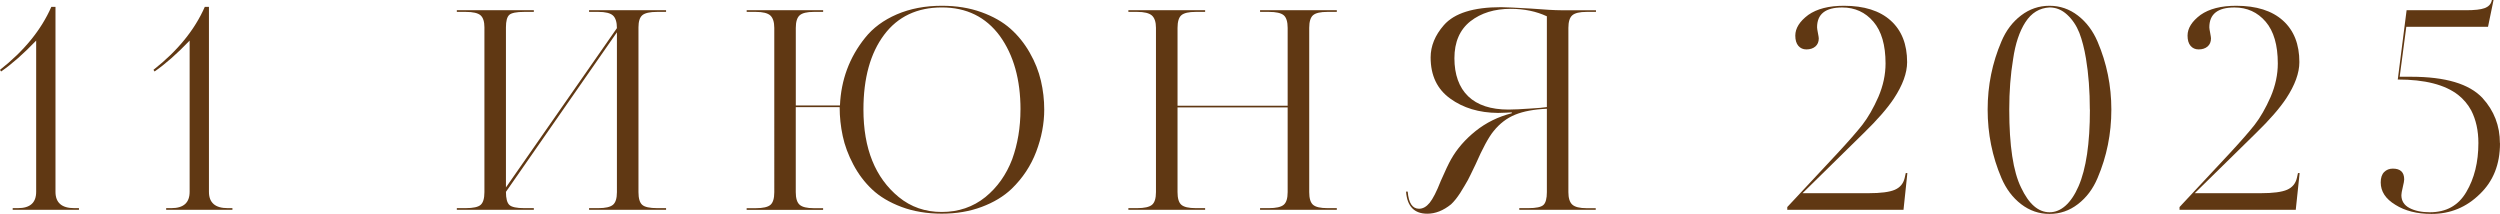
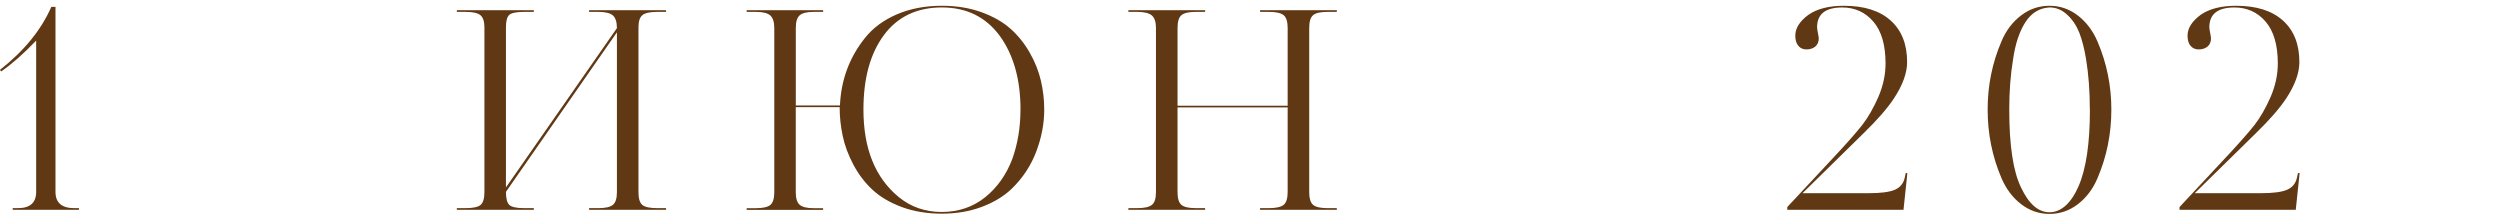
<svg xmlns="http://www.w3.org/2000/svg" id="_Слой_1" data-name="Слой 1" viewBox="0 0 588.9 50.39">
  <defs>
    <style> .cls-1 { fill: #603813; } </style>
  </defs>
  <path class="cls-1" d="M18.6,49.03v.39H2.99v-.39h1.24c2.86,0,4.29-1.28,4.29-3.84V9.56c-2.95,3.08-5.7,5.51-8.26,7.28l-.26-.39C5.68,11.99,9.71,7.04,12.09,1.62h.98v43.57c0,2.56,1.47,3.84,4.42,3.84h1.11Z" />
-   <path class="cls-1" d="M54.75,49.03v.39h-15.61v-.39h1.24c2.86,0,4.29-1.28,4.29-3.84V9.56c-2.95,3.08-5.7,5.51-8.26,7.28l-.26-.39c5.68-4.46,9.71-9.41,12.09-14.83h.98v43.57c0,2.56,1.47,3.84,4.42,3.84h1.11Z" />
  <path class="cls-1" d="M156.9,49.03v.39h-18.14v-.39h2.21c1.65,0,2.78-.26,3.41-.78.63-.52.94-1.52.94-2.99V7.61l-26.14,37.58c0,1.56.27,2.59.81,3.09.54.5,1.7.75,3.48.75h2.28v.39h-18.14v-.39h2.08c1.78,0,2.96-.26,3.54-.78.58-.52.88-1.52.88-2.99V6.44c0-1.34-.3-2.29-.91-2.83-.61-.54-1.78-.81-3.51-.81h-2.08v-.39h18.14v.39h-2.28c-1.82,0-2.99.24-3.51.71-.52.48-.78,1.45-.78,2.93v37.71l26.14-37.52c0-1.43-.32-2.43-.94-2.99-.63-.56-1.77-.84-3.41-.84h-2.21v-.39h18.14v.39h-2.08c-1.73,0-2.9.26-3.51.78-.61.52-.91,1.47-.91,2.86v38.82c0,1.47.29,2.47.88,2.99.58.52,1.77.78,3.54.78h2.08Z" />
  <path class="cls-1" d="M245.98,25.81c0,3.29-.63,6.6-1.89,9.92-1.26,3.32-3.19,6.23-5.79,8.75-1.87,1.78-4.22,3.2-7.06,4.26-2.84,1.06-5.97,1.59-9.4,1.59s-6.68-.53-9.49-1.59c-2.82-1.06-5.12-2.43-6.89-4.1-1.78-1.67-3.26-3.63-4.45-5.88-1.19-2.25-2.03-4.5-2.5-6.73-.48-2.23-.72-4.5-.72-6.79h-10.34v20.03c0,1.43.3,2.42.91,2.96.61.54,1.71.81,3.32.81h2.21v.39h-18.01v-.39h2.15c1.69,0,2.84-.26,3.45-.78.61-.52.91-1.52.91-2.99V6.57c0-1.39-.32-2.36-.94-2.93-.63-.56-1.77-.84-3.41-.84h-2.15v-.39h18.01v.39h-2.21c-1.6,0-2.71.27-3.32.81-.61.54-.91,1.53-.91,2.96v18.27h10.4c.26-6.03,2.23-11.34,5.92-15.93,1.86-2.34,4.36-4.18,7.48-5.53,3.12-1.34,6.65-2.02,10.6-2.02,3.42,0,6.52.5,9.3,1.5,2.77,1,5.06,2.3,6.86,3.9,1.8,1.6,3.32,3.49,4.55,5.66,1.24,2.17,2.11,4.37,2.63,6.6.52,2.23.78,4.5.78,6.79ZM240.39,25.81c0-7.06-1.62-12.85-4.88-17.36-3.29-4.46-7.85-6.7-13.65-6.7s-10.38,2.15-13.59,6.44c-3.25,4.33-4.88,10.21-4.88,17.62,0,9.19,2.77,16.06,8.32,20.61,2.86,2.34,6.24,3.51,10.14,3.51s7.37-1.17,10.27-3.51c2.82-2.3,4.92-5.27,6.31-8.91,1.3-3.6,1.95-7.5,1.95-11.7Z" />
  <path class="cls-1" d="M314.9,49.03v.39h-18.08v-.39h2.08c1.69,0,2.85-.26,3.48-.78.63-.52.94-1.52.94-2.99v-19.96h-25.94v19.96c0,1.47.3,2.47.91,2.99.61.52,1.73.78,3.38.78h2.21v.39h-18.08v-.39h2.08c1.69,0,2.85-.26,3.48-.78.63-.52.94-1.52.94-2.99V6.57c0-1.39-.33-2.36-.97-2.93-.65-.56-1.8-.84-3.45-.84h-2.08v-.39h18.08v.39h-2.21c-1.65,0-2.77.26-3.38.78-.61.52-.91,1.52-.91,2.99v18.34h25.94V6.57c0-1.47-.32-2.47-.94-2.99-.63-.52-1.79-.78-3.48-.78h-2.08v-.39h18.08v.39h-2.21c-1.65,0-2.78.26-3.38.78-.61.52-.91,1.52-.91,2.99v38.69c0,1.47.3,2.47.91,2.99.61.52,1.73.78,3.38.78h2.21Z" />
-   <path class="cls-1" d="M375.89,49.03v.39h-18.01v-.39h2.15c1.82,0,3-.25,3.54-.75.54-.5.81-1.51.81-3.02v-19.64c-3.03.13-5.53.6-7.48,1.4-1.95.8-3.64,2.09-5.07,3.87-1.17,1.43-2.58,4.03-4.23,7.8-.95,1.99-1.56,3.23-1.82,3.71-.43.78-1.04,1.8-1.82,3.06-.74,1.13-1.45,2.02-2.15,2.67-1.82,1.47-3.69,2.21-5.59,2.21-3.08,0-4.75-1.73-5.01-5.2h.39c.22,2.69,1.11,4.03,2.67,4.03.91,0,1.74-.47,2.5-1.4.76-.93,1.64-2.65,2.63-5.17,1.04-2.38,1.84-4.07,2.41-5.07,1.39-2.47,3.32-4.69,5.79-6.67,2.47-1.97,5.31-3.37,8.52-4.19v-.2l-1.3.07c-.56.04-1.21.06-1.95.06-4.47-.04-8.21-1.17-11.25-3.38-3.08-2.21-4.62-5.44-4.62-9.69,0-2.69,1.04-5.22,3.12-7.61,2.47-2.82,6.96-4.23,13.46-4.23,1.04,0,3.4.11,7.09.33,3.29.26,5.63.39,7.02.39h8.26v.39h-2.21c-1.65,0-2.77.27-3.38.81-.61.54-.91,1.53-.91,2.96v38.69c0,1.39.3,2.36.91,2.93.61.56,1.73.85,3.38.85h2.15ZM364.38,25.23V3.84c-2.51-1.17-5.35-1.76-8.52-1.76-3.82,0-6.98.98-9.49,2.93-2.51,1.99-3.77,4.9-3.77,8.71s1.08,6.89,3.25,8.97c2.17,2.08,5.33,3.12,9.49,3.12,1.26,0,3.08-.09,5.46-.26,1.6-.09,2.8-.2,3.58-.33Z" />
  <path class="cls-1" d="M448.91,40.77h.39l-.91,8.65h-27.38v-.65l11.77-12.61c2.69-2.9,4.66-5.16,5.92-6.76,1.34-1.73,2.6-3.92,3.77-6.57,1.13-2.64,1.69-5.27,1.69-7.87,0-4.33-.95-7.62-2.86-9.85s-4.36-3.35-7.35-3.35c-3.95,0-5.92,1.56-5.92,4.68,0,.22.07.66.2,1.33.13.67.2,1.1.2,1.27,0,.82-.27,1.46-.81,1.92-.54.46-1.25.68-2.11.68-.78,0-1.41-.28-1.89-.84-.48-.56-.72-1.37-.72-2.41,0-1.73,1.02-3.36,3.06-4.88,2.04-1.43,4.83-2.15,8.39-2.15,4.77,0,8.44,1.16,11.02,3.48,2.58,2.32,3.87,5.58,3.87,9.79,0,2.56-1.04,5.42-3.12,8.58-1.56,2.34-3.92,5.05-7.09,8.13l-14.43,14.17h15.54c2.9,0,4.97-.27,6.21-.81s2-1.46,2.31-2.76l.26-1.17Z" />
  <path class="cls-1" d="M497.35,25.81c0,5.68-1.08,11.05-3.25,16.13-1.08,2.56-2.62,4.61-4.62,6.14-1.99,1.54-4.23,2.31-6.7,2.31s-4.7-.77-6.7-2.31c-1.99-1.54-3.53-3.59-4.62-6.14-2.17-5.07-3.25-10.45-3.25-16.13s1.08-10.99,3.25-16.06c1.08-2.56,2.62-4.59,4.62-6.11,1.99-1.52,4.23-2.28,6.7-2.28s4.7.77,6.7,2.31c1.99,1.54,3.53,3.59,4.62,6.14,2.17,5.07,3.25,10.4,3.25,16ZM492.28,25.81c0-4.38-.3-8.39-.91-12.03-.39-2.34-.91-4.36-1.56-6.05-.69-1.73-1.66-3.16-2.89-4.29s-2.61-1.69-4.13-1.69c-2.38.13-4.28,1.29-5.69,3.48-1.41,2.19-2.37,5.08-2.89,8.68-.61,3.64-.91,7.61-.91,11.9,0,8.5.93,14.63,2.8,18.4,1.82,3.86,4.05,5.79,6.7,5.79s5.05-2.05,6.83-6.14c1.78-4.1,2.67-10.11,2.67-18.04Z" />
  <path class="cls-1" d="M541.31,40.77h.39l-.91,8.65h-27.38v-.65l11.77-12.61c2.69-2.9,4.66-5.16,5.92-6.76,1.34-1.73,2.6-3.92,3.77-6.57,1.13-2.64,1.69-5.27,1.69-7.87,0-4.33-.95-7.62-2.86-9.85-1.91-2.23-4.36-3.35-7.35-3.35-3.95,0-5.92,1.56-5.92,4.68,0,.22.07.66.2,1.33.13.67.19,1.1.19,1.27,0,.82-.27,1.46-.81,1.92s-1.25.68-2.11.68c-.78,0-1.41-.28-1.89-.84-.48-.56-.71-1.37-.71-2.41,0-1.73,1.02-3.36,3.06-4.88,2.04-1.43,4.83-2.15,8.39-2.15,4.77,0,8.44,1.16,11.02,3.48,2.58,2.32,3.87,5.58,3.87,9.79,0,2.56-1.04,5.42-3.12,8.58-1.56,2.34-3.92,5.05-7.09,8.13l-14.44,14.17h15.54c2.9,0,4.97-.27,6.21-.81s2-1.46,2.31-2.76l.26-1.17Z" />
-   <path class="cls-1" d="M588.9,33.75c0,4.94-1.58,8.93-4.75,11.96-3.17,3.12-6.96,4.68-11.38,4.68-3.42,0-6.26-.72-8.52-2.15-2.3-1.39-3.45-3.14-3.45-5.27,0-1.08.27-1.9.81-2.44s1.22-.81,2.05-.81c1.78,0,2.67.85,2.67,2.54,0,.3-.11.91-.33,1.82-.22.91-.33,1.54-.33,1.89,0,1.34.63,2.35,1.89,3.02,1.26.67,2.86,1.01,4.81,1.01,3.86,0,6.72-1.58,8.58-4.75,1.91-3.21,2.86-7.07,2.86-11.57,0-2.9-.56-5.46-1.69-7.67-.78-1.43-1.8-2.64-3.06-3.64-3.12-2.43-7.87-3.64-14.24-3.64l2.08-16.32h13.98c2.04,0,3.5-.16,4.39-.49.89-.33,1.44-.88,1.66-1.66l.06-.26h.39l-1.3,6.31h-19.25l-1.56,11.77h2.67c8.11,0,13.72,1.67,16.84,5.01,2.73,2.99,4.1,6.55,4.1,10.66Z" />
</svg>